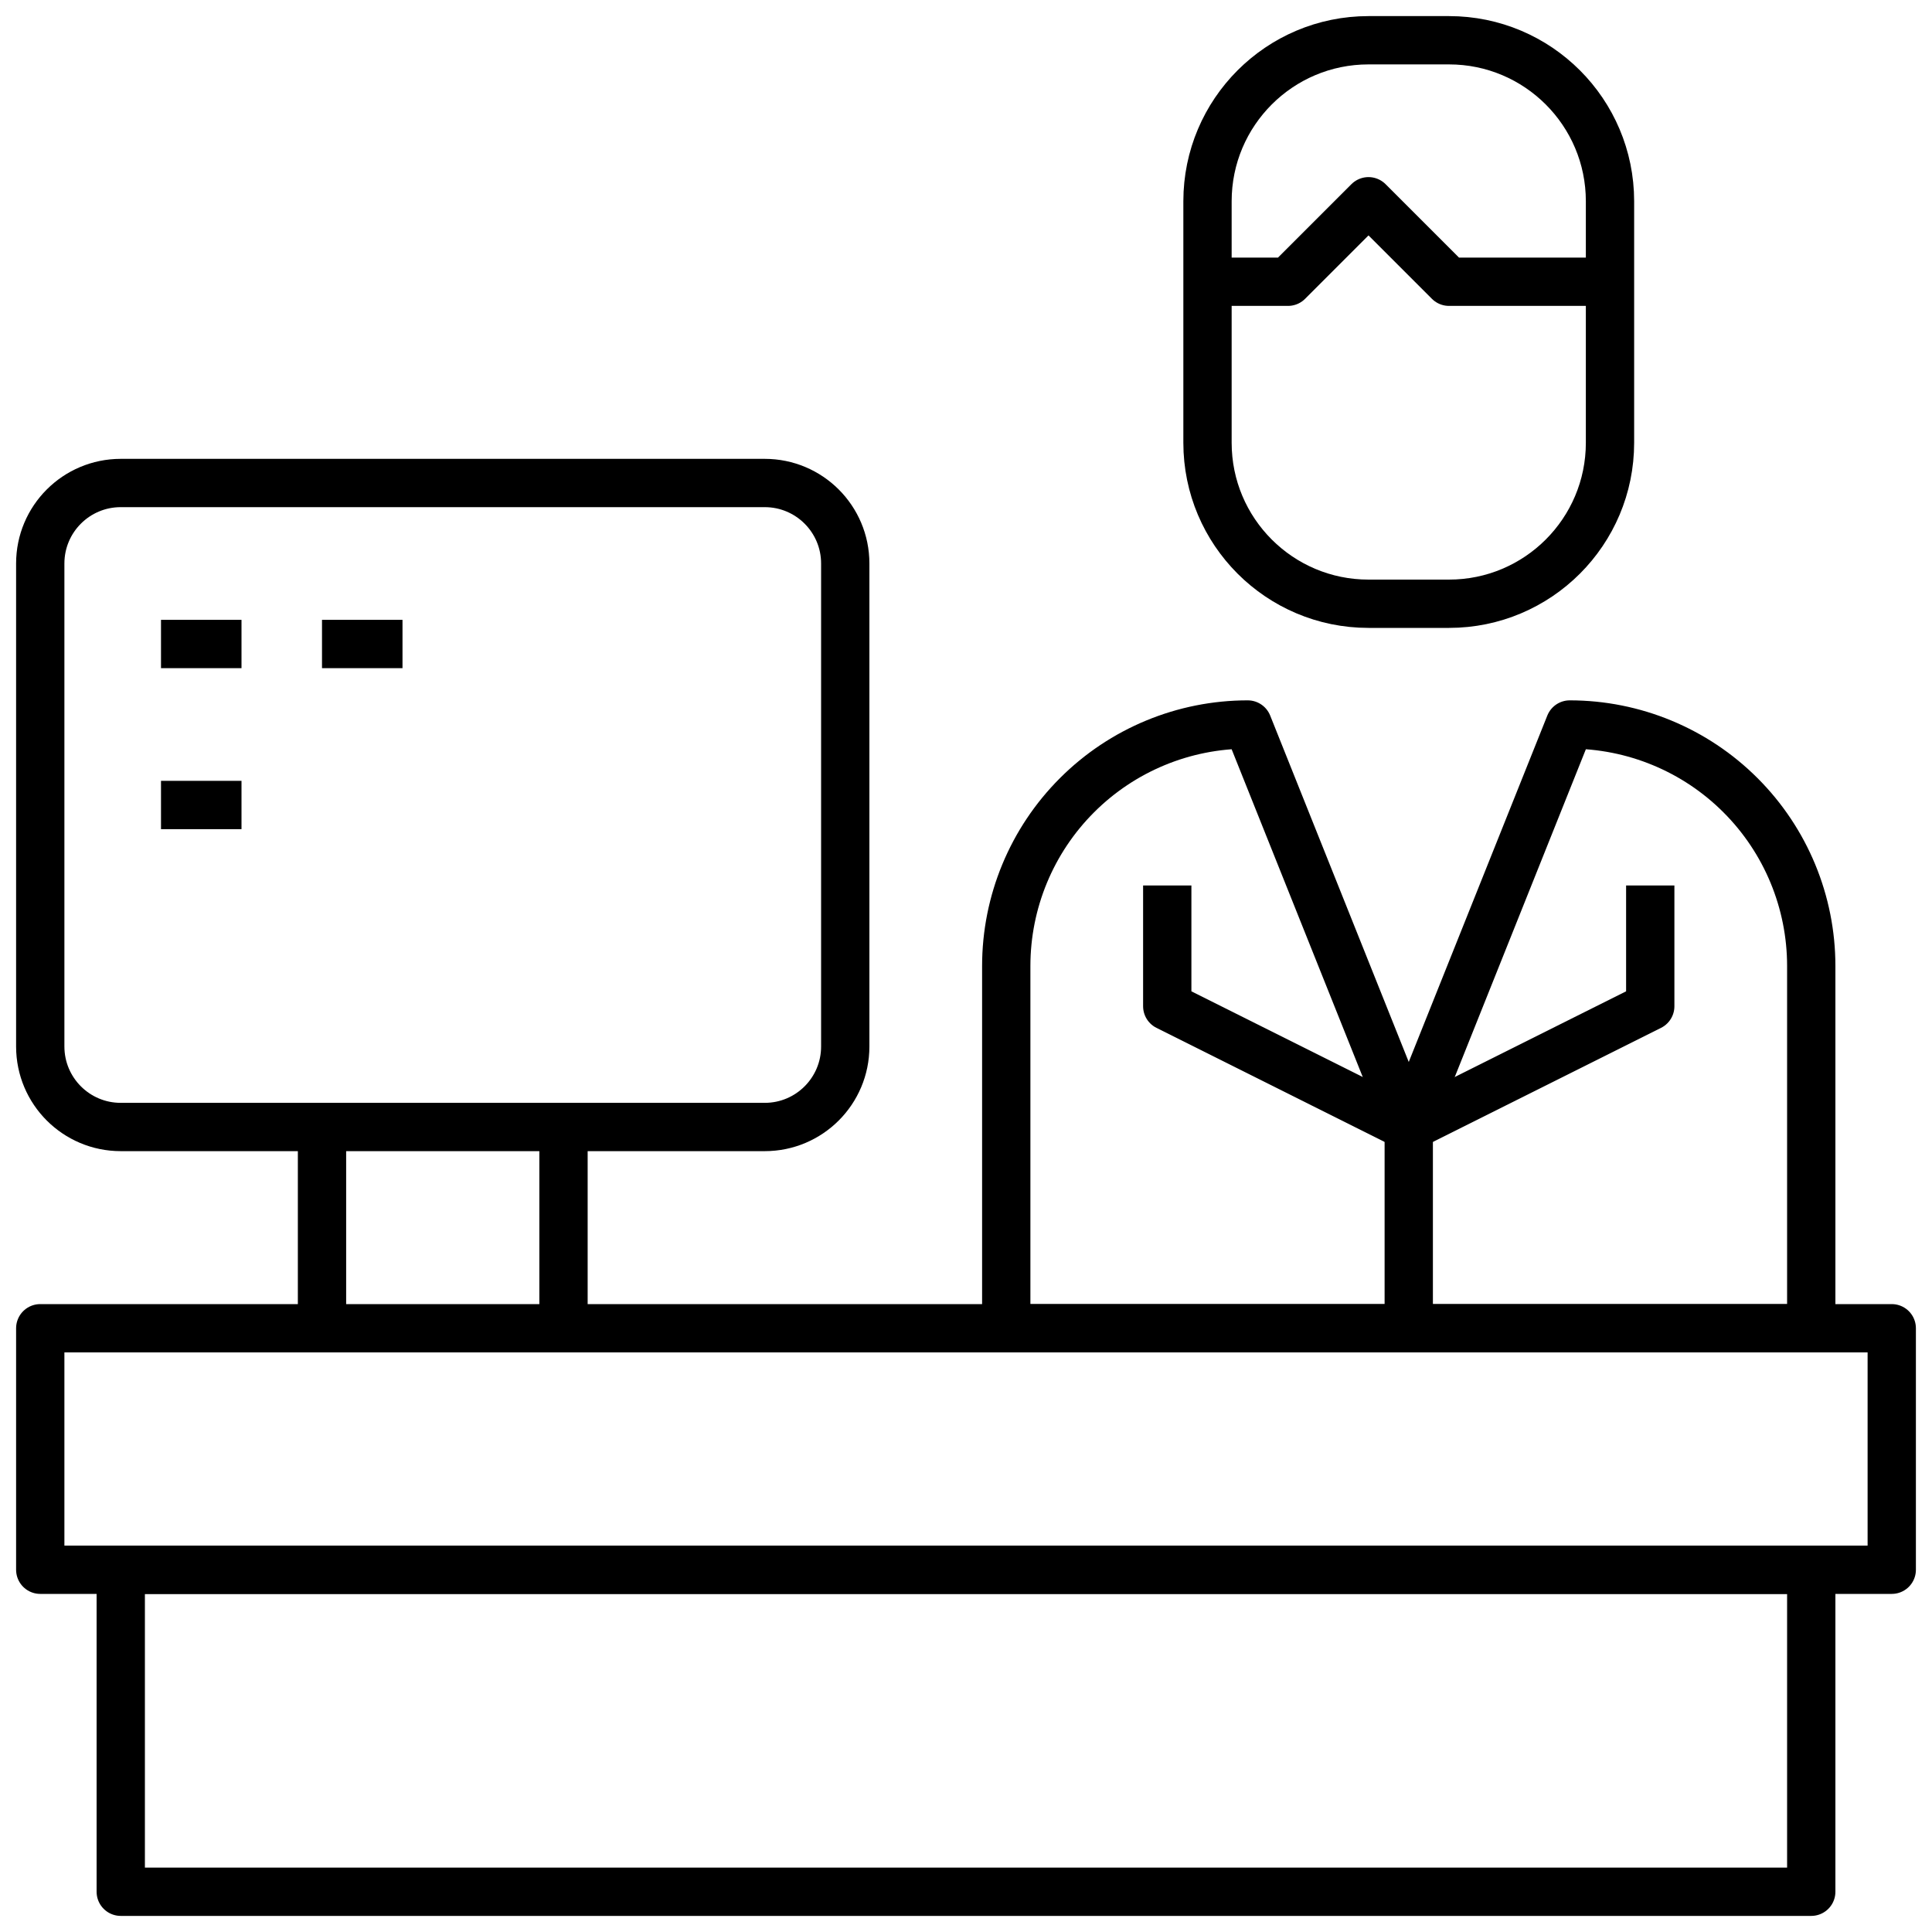
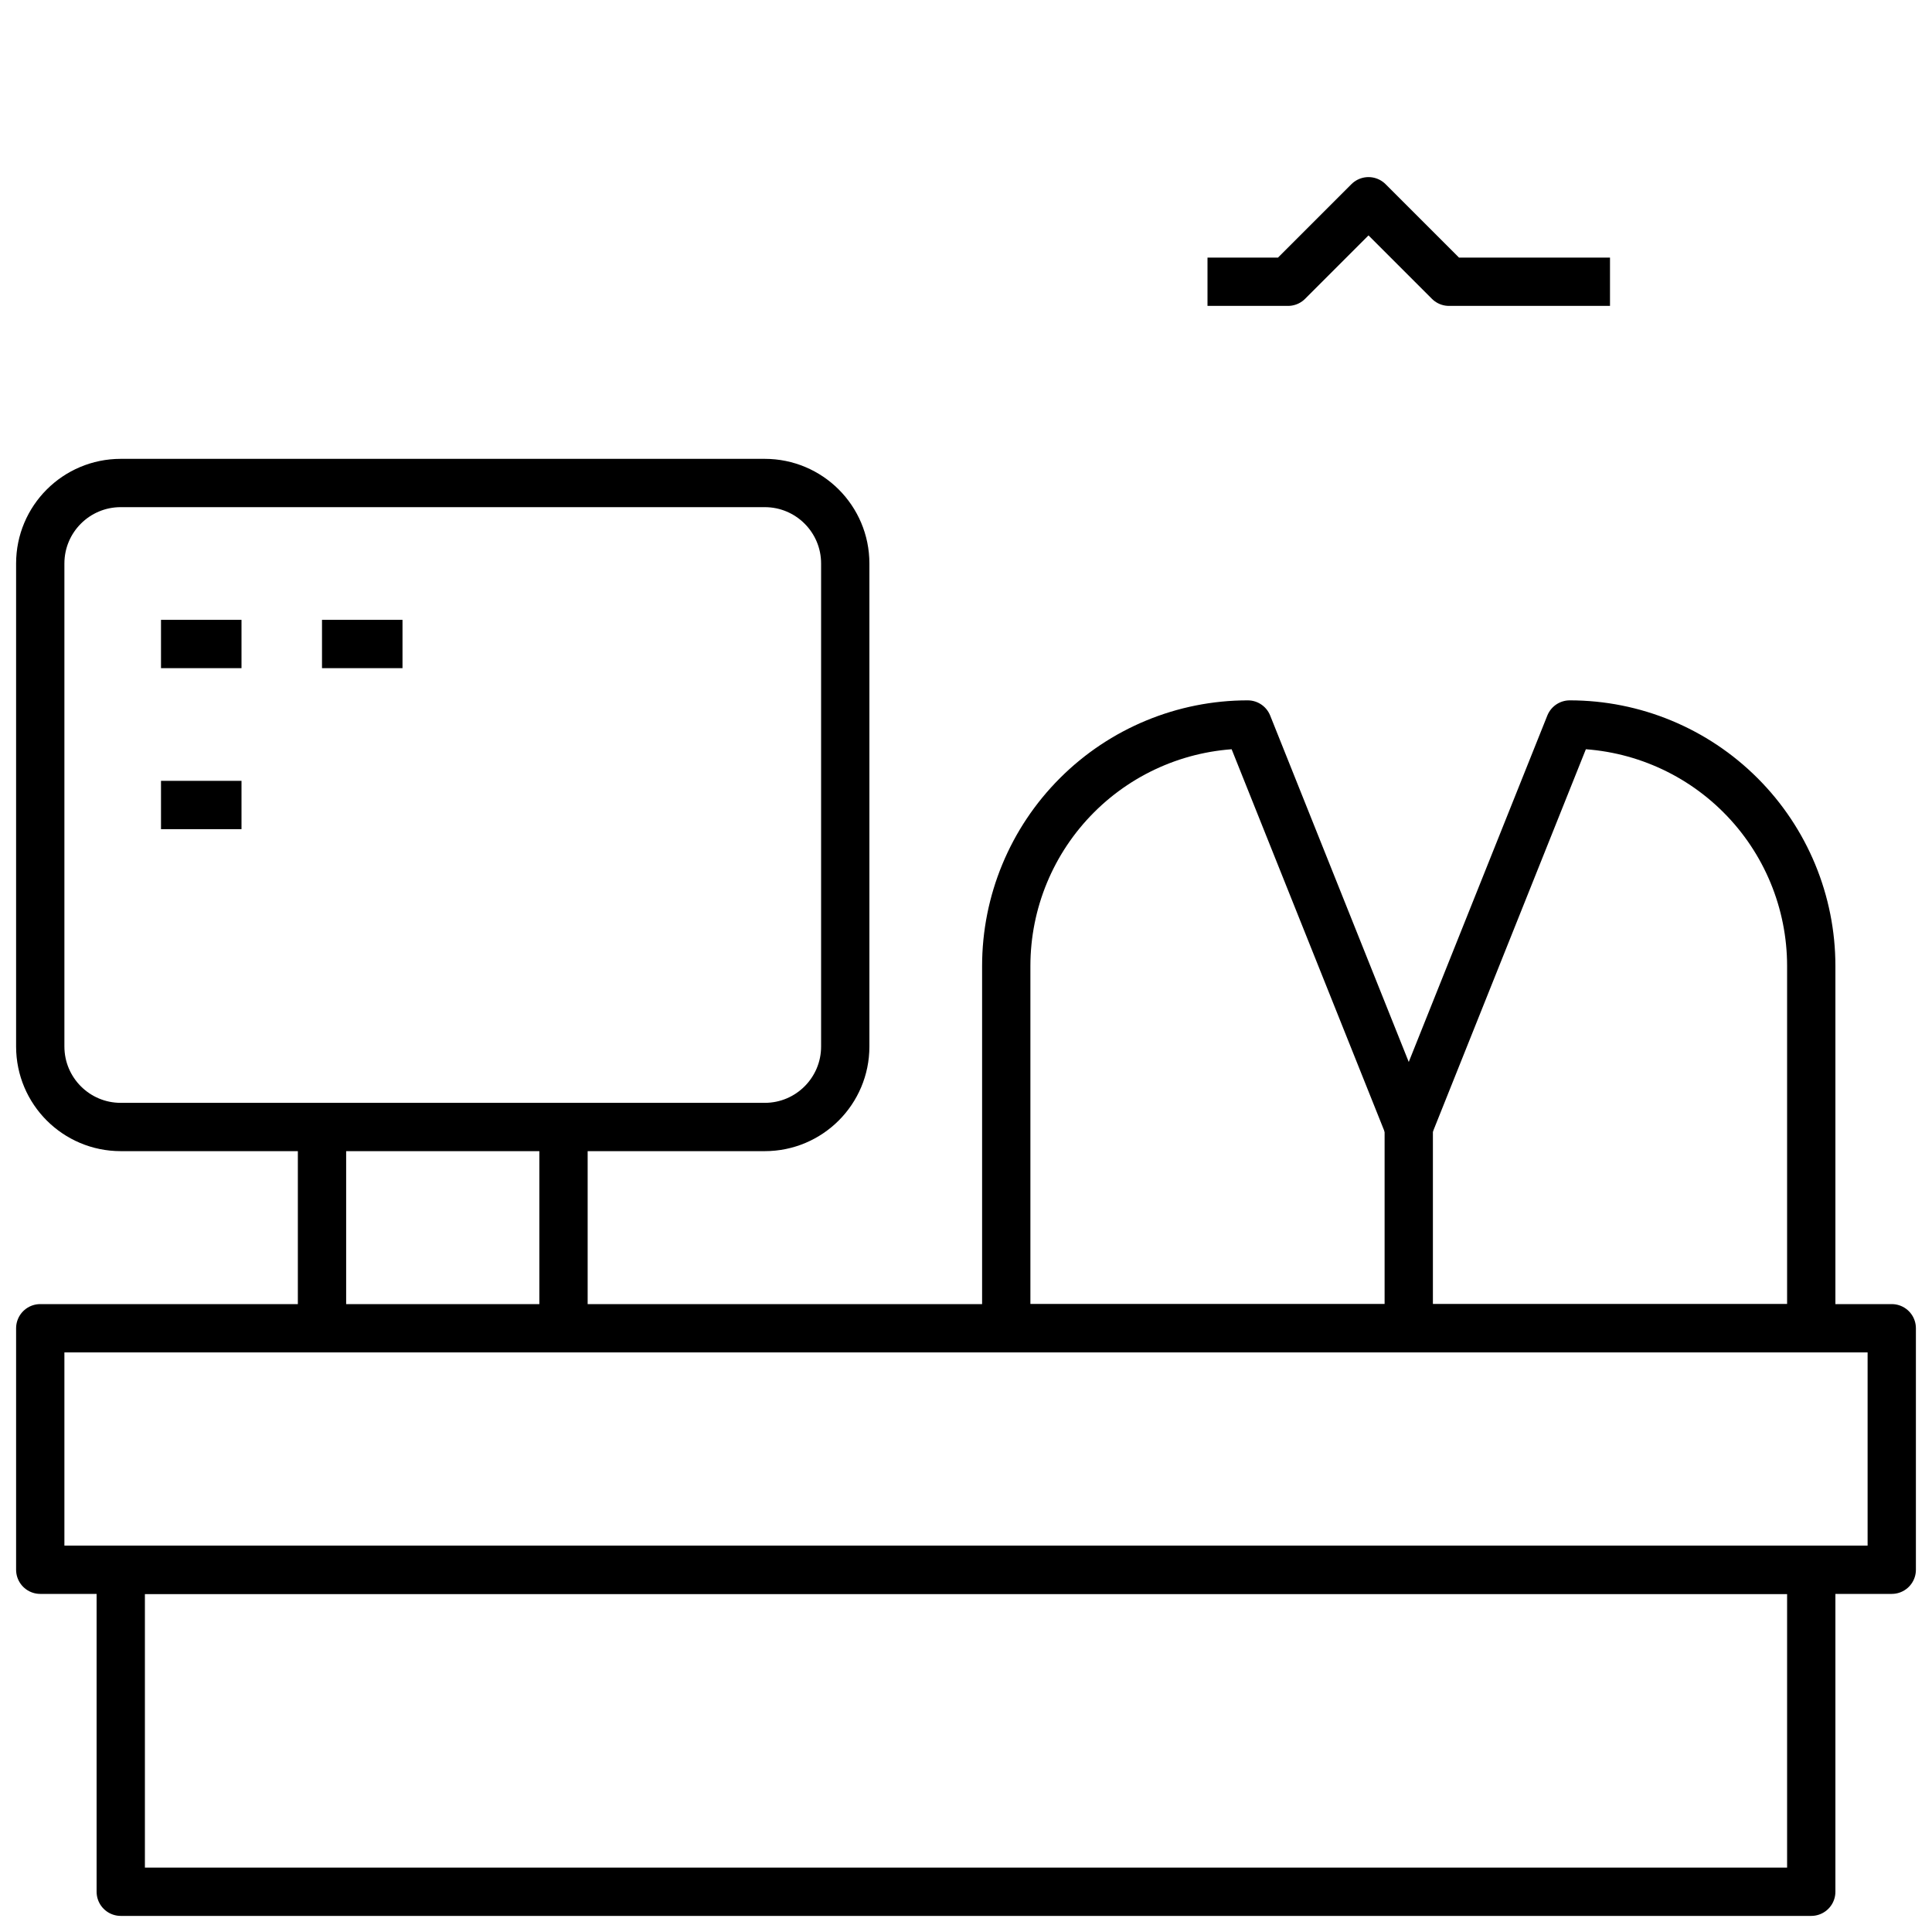
<svg xmlns="http://www.w3.org/2000/svg" width="60" height="60" viewBox="0 0 60 60" fill="none">
  <g clip-path="url(#clip0_24371_14757)">
-     <path d="M45 1.25H42.5C39.739 1.25 37.5 3.489 37.5 6.25V13.75C37.5 16.511 39.739 18.75 42.5 18.75H45C47.761 18.75 50 16.511 50 13.75V6.25C50 3.489 47.761 1.25 45 1.25Z" stroke="black" stroke-width="1.5" stroke-linejoin="round" />
    <path d="M50 8.75H45L42.5 6.25L40 8.75H37.5" stroke="black" stroke-width="1.5" stroke-linejoin="round" />
    <path d="M38.75 22.5C36.761 22.5 34.853 23.29 33.447 24.697C32.04 26.103 31.25 28.011 31.25 30V41.25H56.25V30C56.25 28.011 55.46 26.103 54.053 24.697C52.647 23.29 50.739 22.5 48.75 22.5L43.75 35L38.75 22.5Z" stroke="black" stroke-width="1.5" stroke-linejoin="round" />
-     <path d="M51.25 27.5V31.25L43.75 35L36.25 31.25V27.5" stroke="black" stroke-width="1.5" stroke-linejoin="round" />
    <path d="M43.75 35V41.25" stroke="black" stroke-width="1.5" stroke-linejoin="round" />
    <path d="M1.25 41.25H58.75V48.75H1.25V41.25Z" stroke="black" stroke-width="1.5" stroke-linejoin="round" />
    <path d="M3.75 48.75H56.25V58.75H3.75V48.75Z" stroke="black" stroke-width="1.5" stroke-linejoin="round" />
    <path d="M23.75 15H3.75C2.369 15 1.25 16.119 1.25 17.5V32.5C1.25 33.881 2.369 35 3.75 35H23.75C25.131 35 26.25 33.881 26.25 32.5V17.5C26.25 16.119 25.131 15 23.75 15Z" stroke="black" stroke-width="1.5" stroke-linejoin="round" />
    <path d="M10 35V41.25" stroke="black" stroke-width="1.5" stroke-linejoin="round" />
    <path d="M17.5 35V41.25" stroke="black" stroke-width="1.5" stroke-linejoin="round" />
    <path d="M5 20H7.5" stroke="black" stroke-width="1.5" stroke-linejoin="round" />
    <path d="M10 20H12.5" stroke="black" stroke-width="1.5" stroke-linejoin="round" />
    <path d="M5 25H7.5" stroke="black" stroke-width="1.5" stroke-linejoin="round" />
  </g>
  <defs>
    <clipPath id="clip0_24371_14757">
      <rect width="60" height="60" fill="white" />
    </clipPath>
  </defs>
</svg>